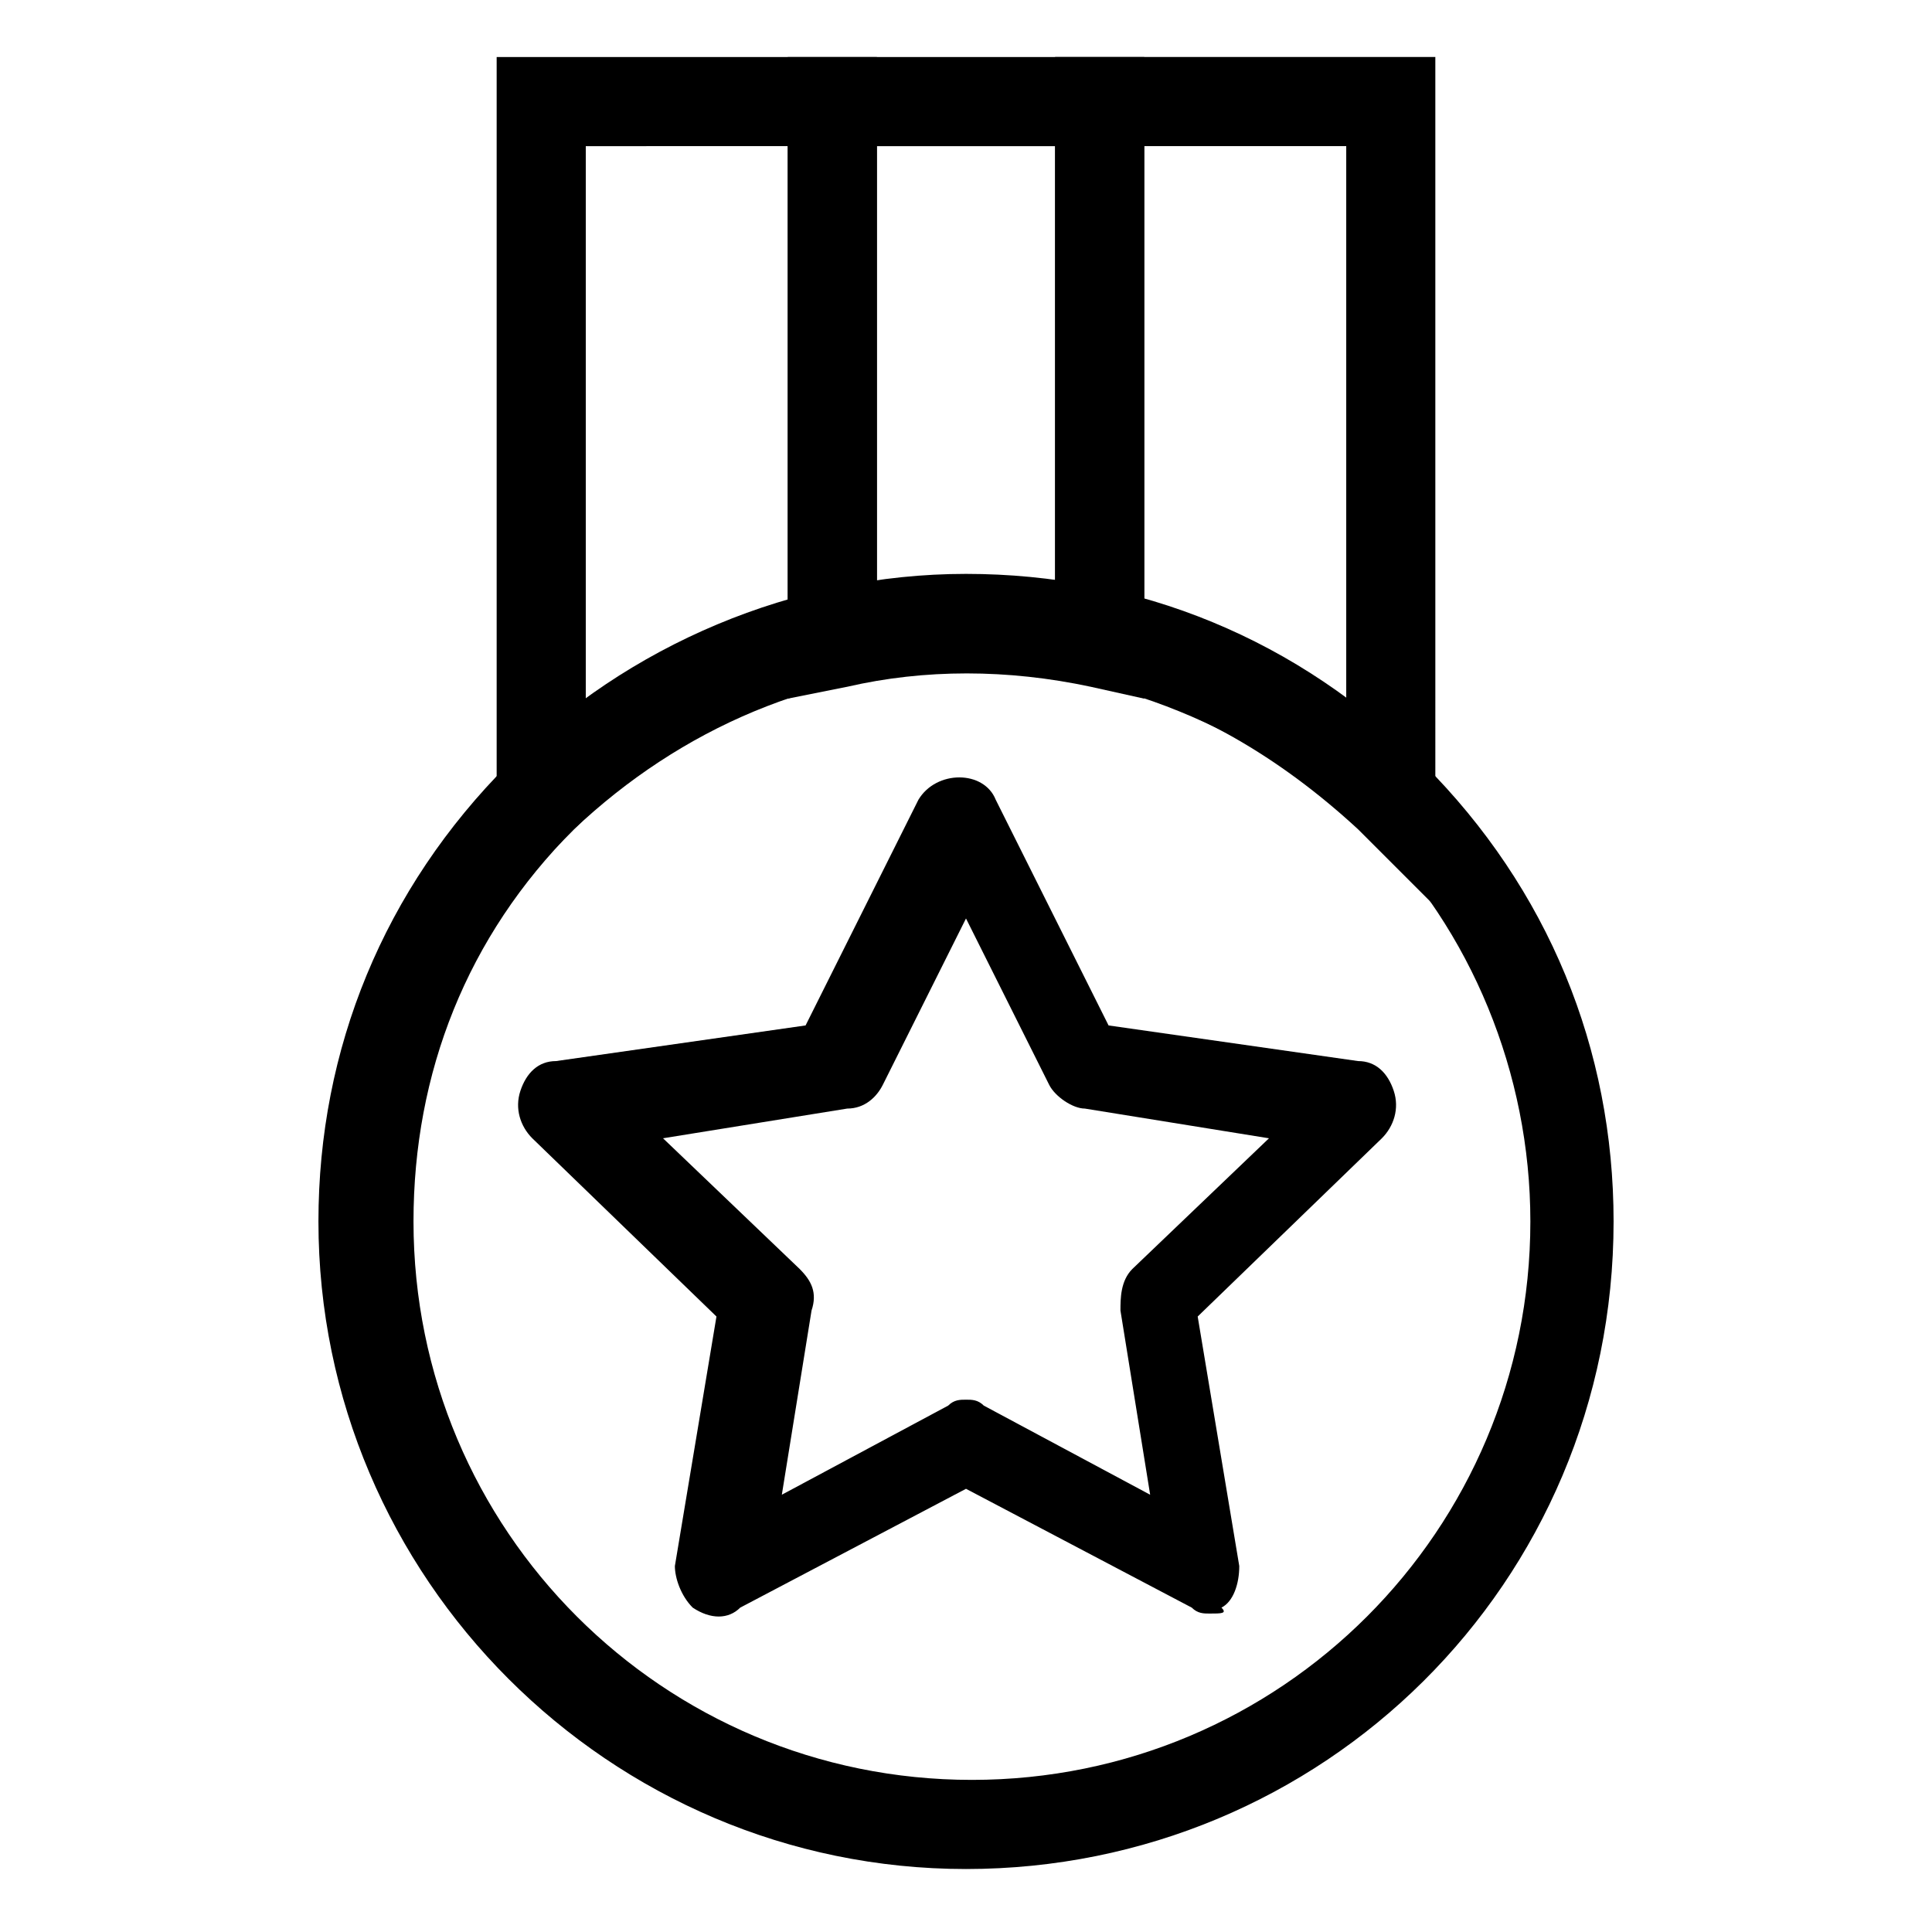
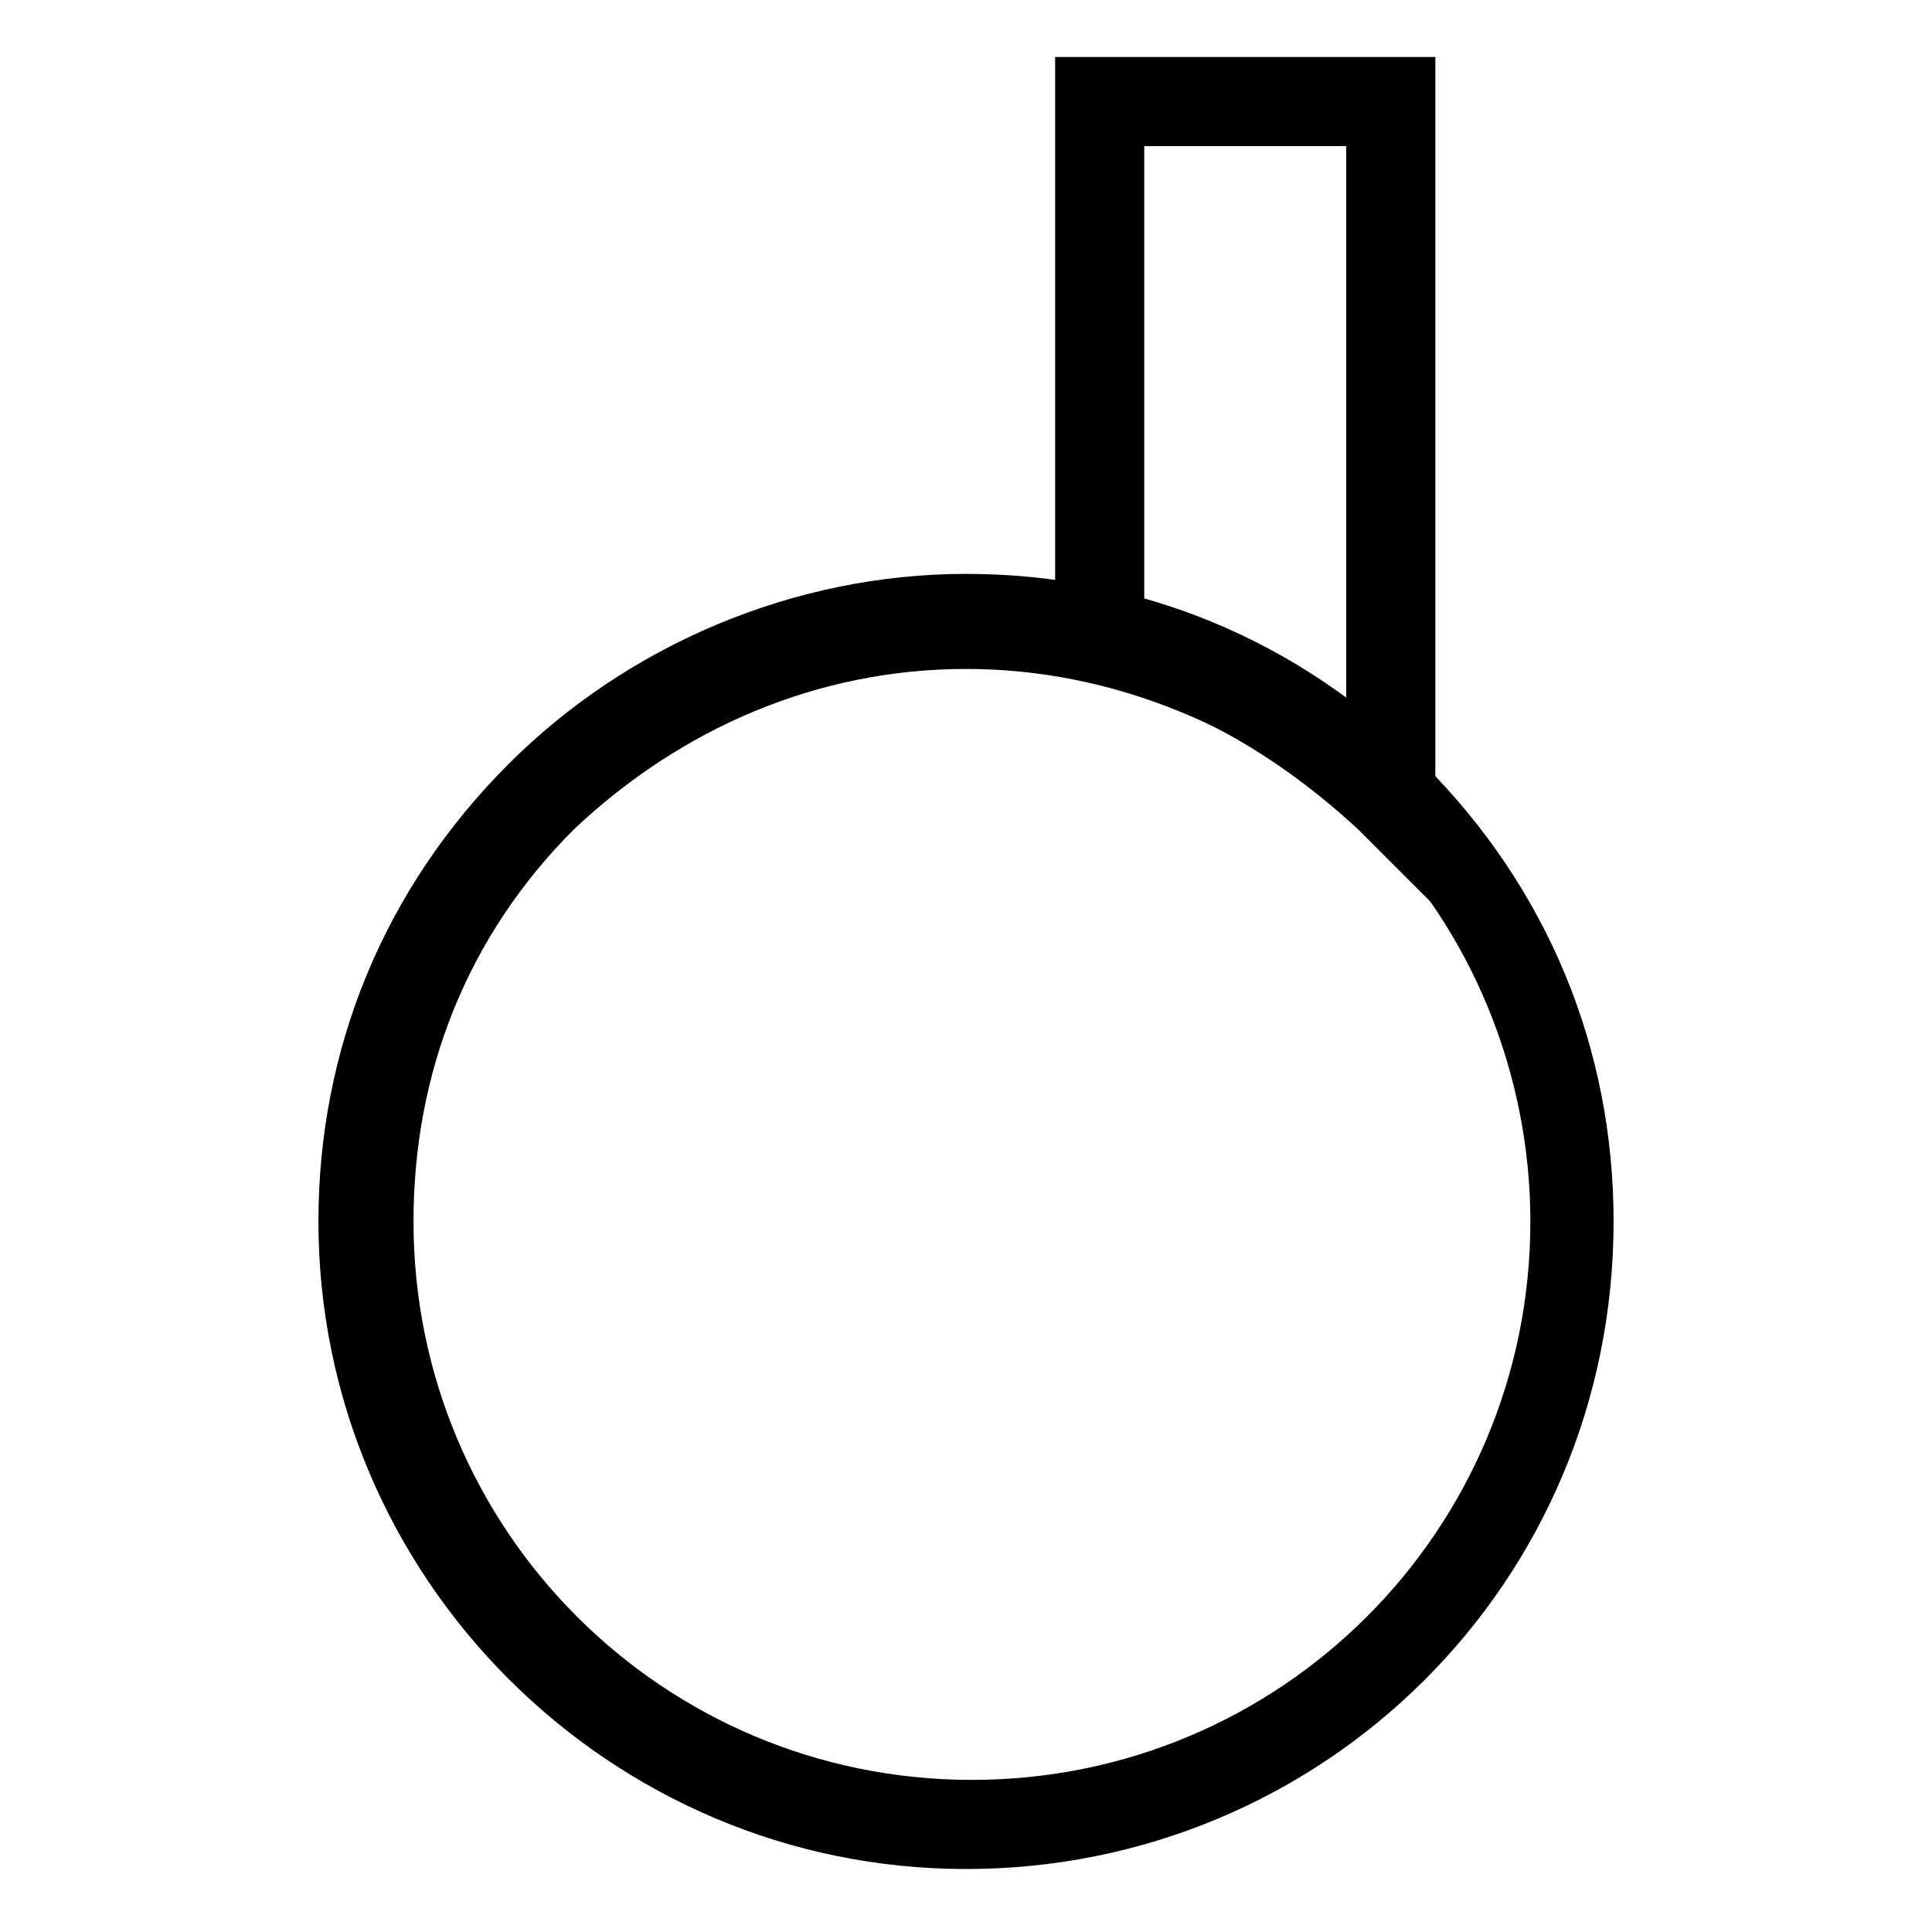
<svg xmlns="http://www.w3.org/2000/svg" fill="#000000" width="800px" height="800px" version="1.1" viewBox="144 144 512 512">
  <g>
    <path d="m524.38 384.25-20.469-20.469c-20.469-18.895-44.082-33.062-70.848-39.359l-9.445-1.574v-163.74h100.76zm-77.145-78.719c18.895 4.723 37.785 14.168 53.531 26.766v-149.57h-53.531z" />
-     <path d="m275.62 384.25v-225.14h100.76v163.74l-9.445 1.574c-26.766 6.297-51.957 20.469-70.848 39.359zm23.617-201.52v147.99c15.742-11.02 34.637-20.469 53.531-26.766l-0.004-121.23z" />
-     <path d="m447.23 329.15-14.168-3.148c-22.043-4.723-44.082-4.723-64.551 0l-15.746 3.148v-170.04h94.465zm-47.23-31.484c7.871 0 15.742 0 23.617 1.574l-0.004-116.51h-47.23v116.51c7.871 0 15.742-1.574 23.617-1.574z" />
    <path d="m400 639.31c-94.465 0-171.61-77.145-171.61-171.61 0-45.656 17.32-88.168 50.383-121.23 31.488-31.488 75.57-50.383 121.23-50.383 45.656 0 88.168 17.32 121.23 50.383s50.383 75.57 50.383 121.23c-0.008 96.039-77.156 171.61-171.62 171.61zm0-318.03c-39.359 0-75.57 15.742-103.91 42.508-28.34 28.34-42.508 64.551-42.508 103.91 0 81.867 66.125 147.99 147.99 147.99 81.867 0 147.99-66.125 147.99-147.99 0-39.359-15.742-77.145-42.508-103.91-31.488-26.762-67.699-42.508-107.06-42.508z" />
-     <path d="m464.55 571.61c-1.574 0-3.148 0-4.723-1.574l-59.828-31.488-59.828 31.488c-3.148 3.148-7.871 3.148-12.598 0-3.148-3.148-4.723-7.871-4.723-11.02l11.02-66.125-48.805-47.23c-3.148-3.148-4.723-7.871-3.148-12.594s4.723-7.871 9.445-7.871l66.125-9.445 29.914-59.828c4.723-7.871 17.32-7.871 20.469 0l29.914 59.828 66.125 9.445c4.723 0 7.871 3.148 9.445 7.871s0 9.445-3.148 12.594l-48.805 47.23 11.02 66.125c0 4.723-1.574 9.445-4.723 11.02 1.574 1.574 0 1.574-3.148 1.574zm-64.551-56.68c1.574 0 3.148 0 4.723 1.574l44.082 23.617-7.871-48.805c0-3.148 0-7.871 3.148-11.02l36.211-34.637-48.805-7.875c-3.148 0-7.871-3.148-9.445-6.297l-22.043-44.086-22.043 44.086c-1.574 3.148-4.723 6.297-9.445 6.297l-48.805 7.871 36.211 34.637c3.148 3.148 4.723 6.297 3.148 11.02l-7.871 48.805 44.082-23.617c1.574-1.57 3.148-1.57 4.723-1.57z" />
  </g>
</svg>